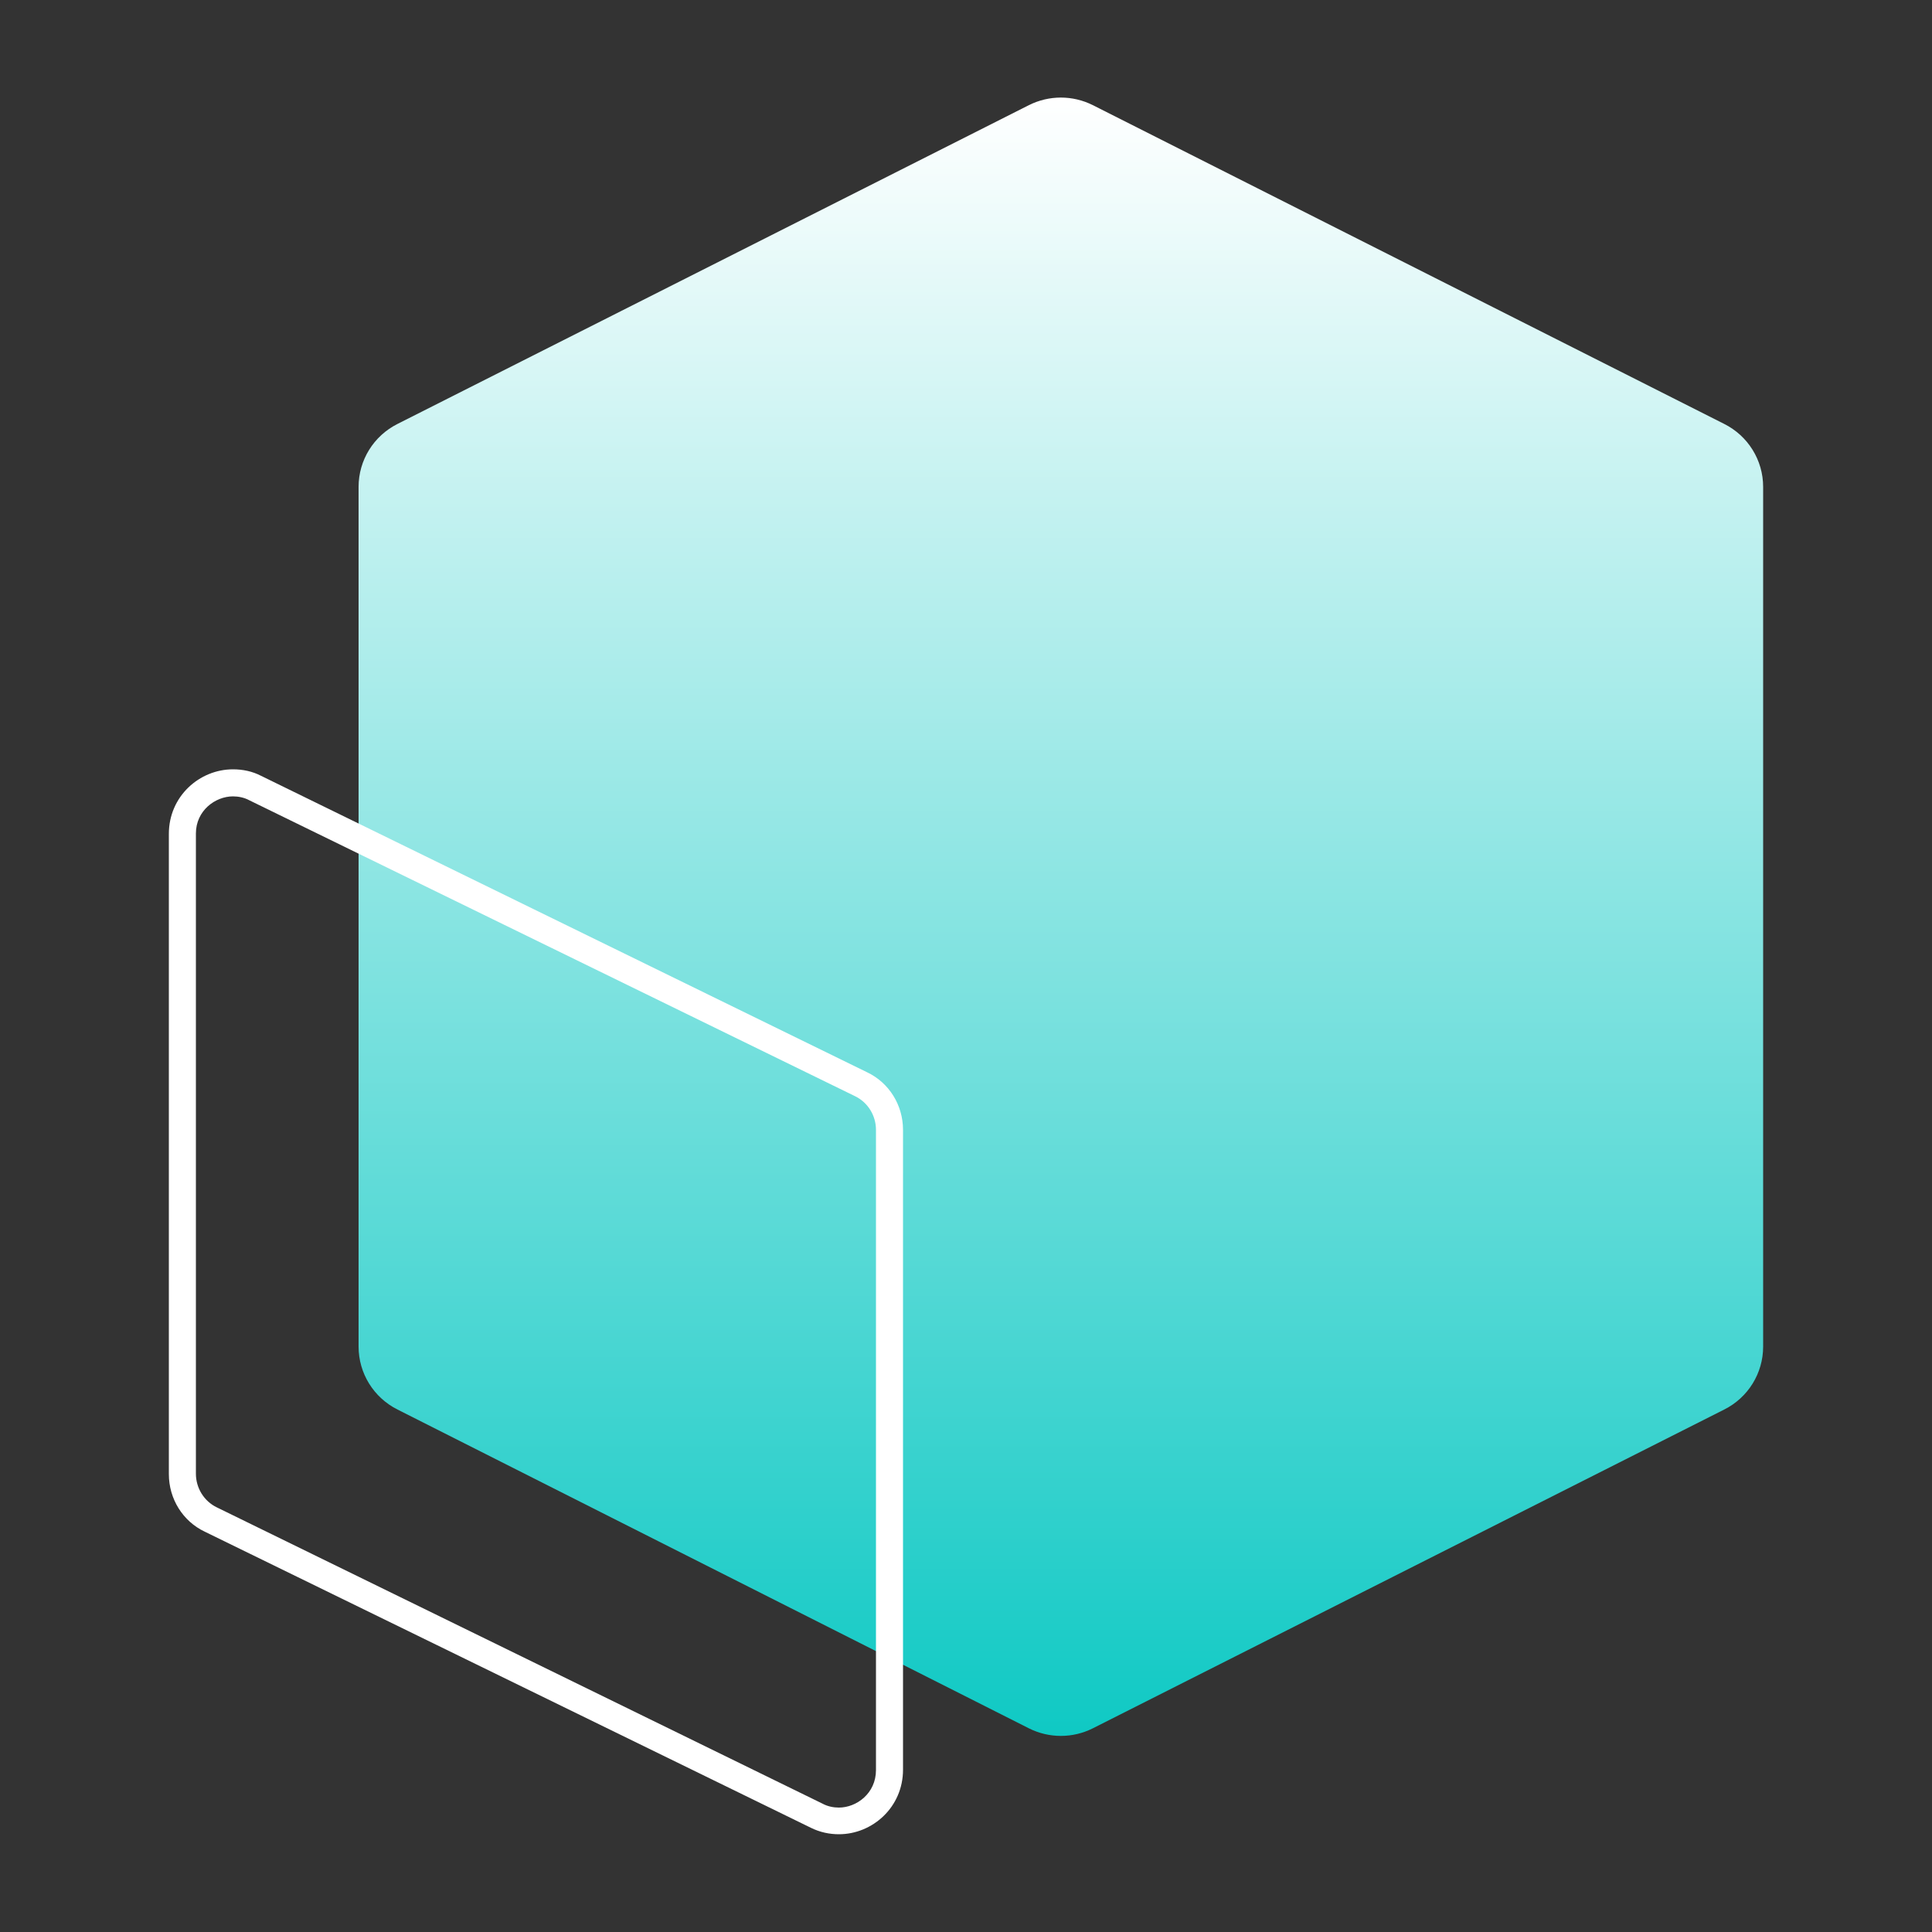
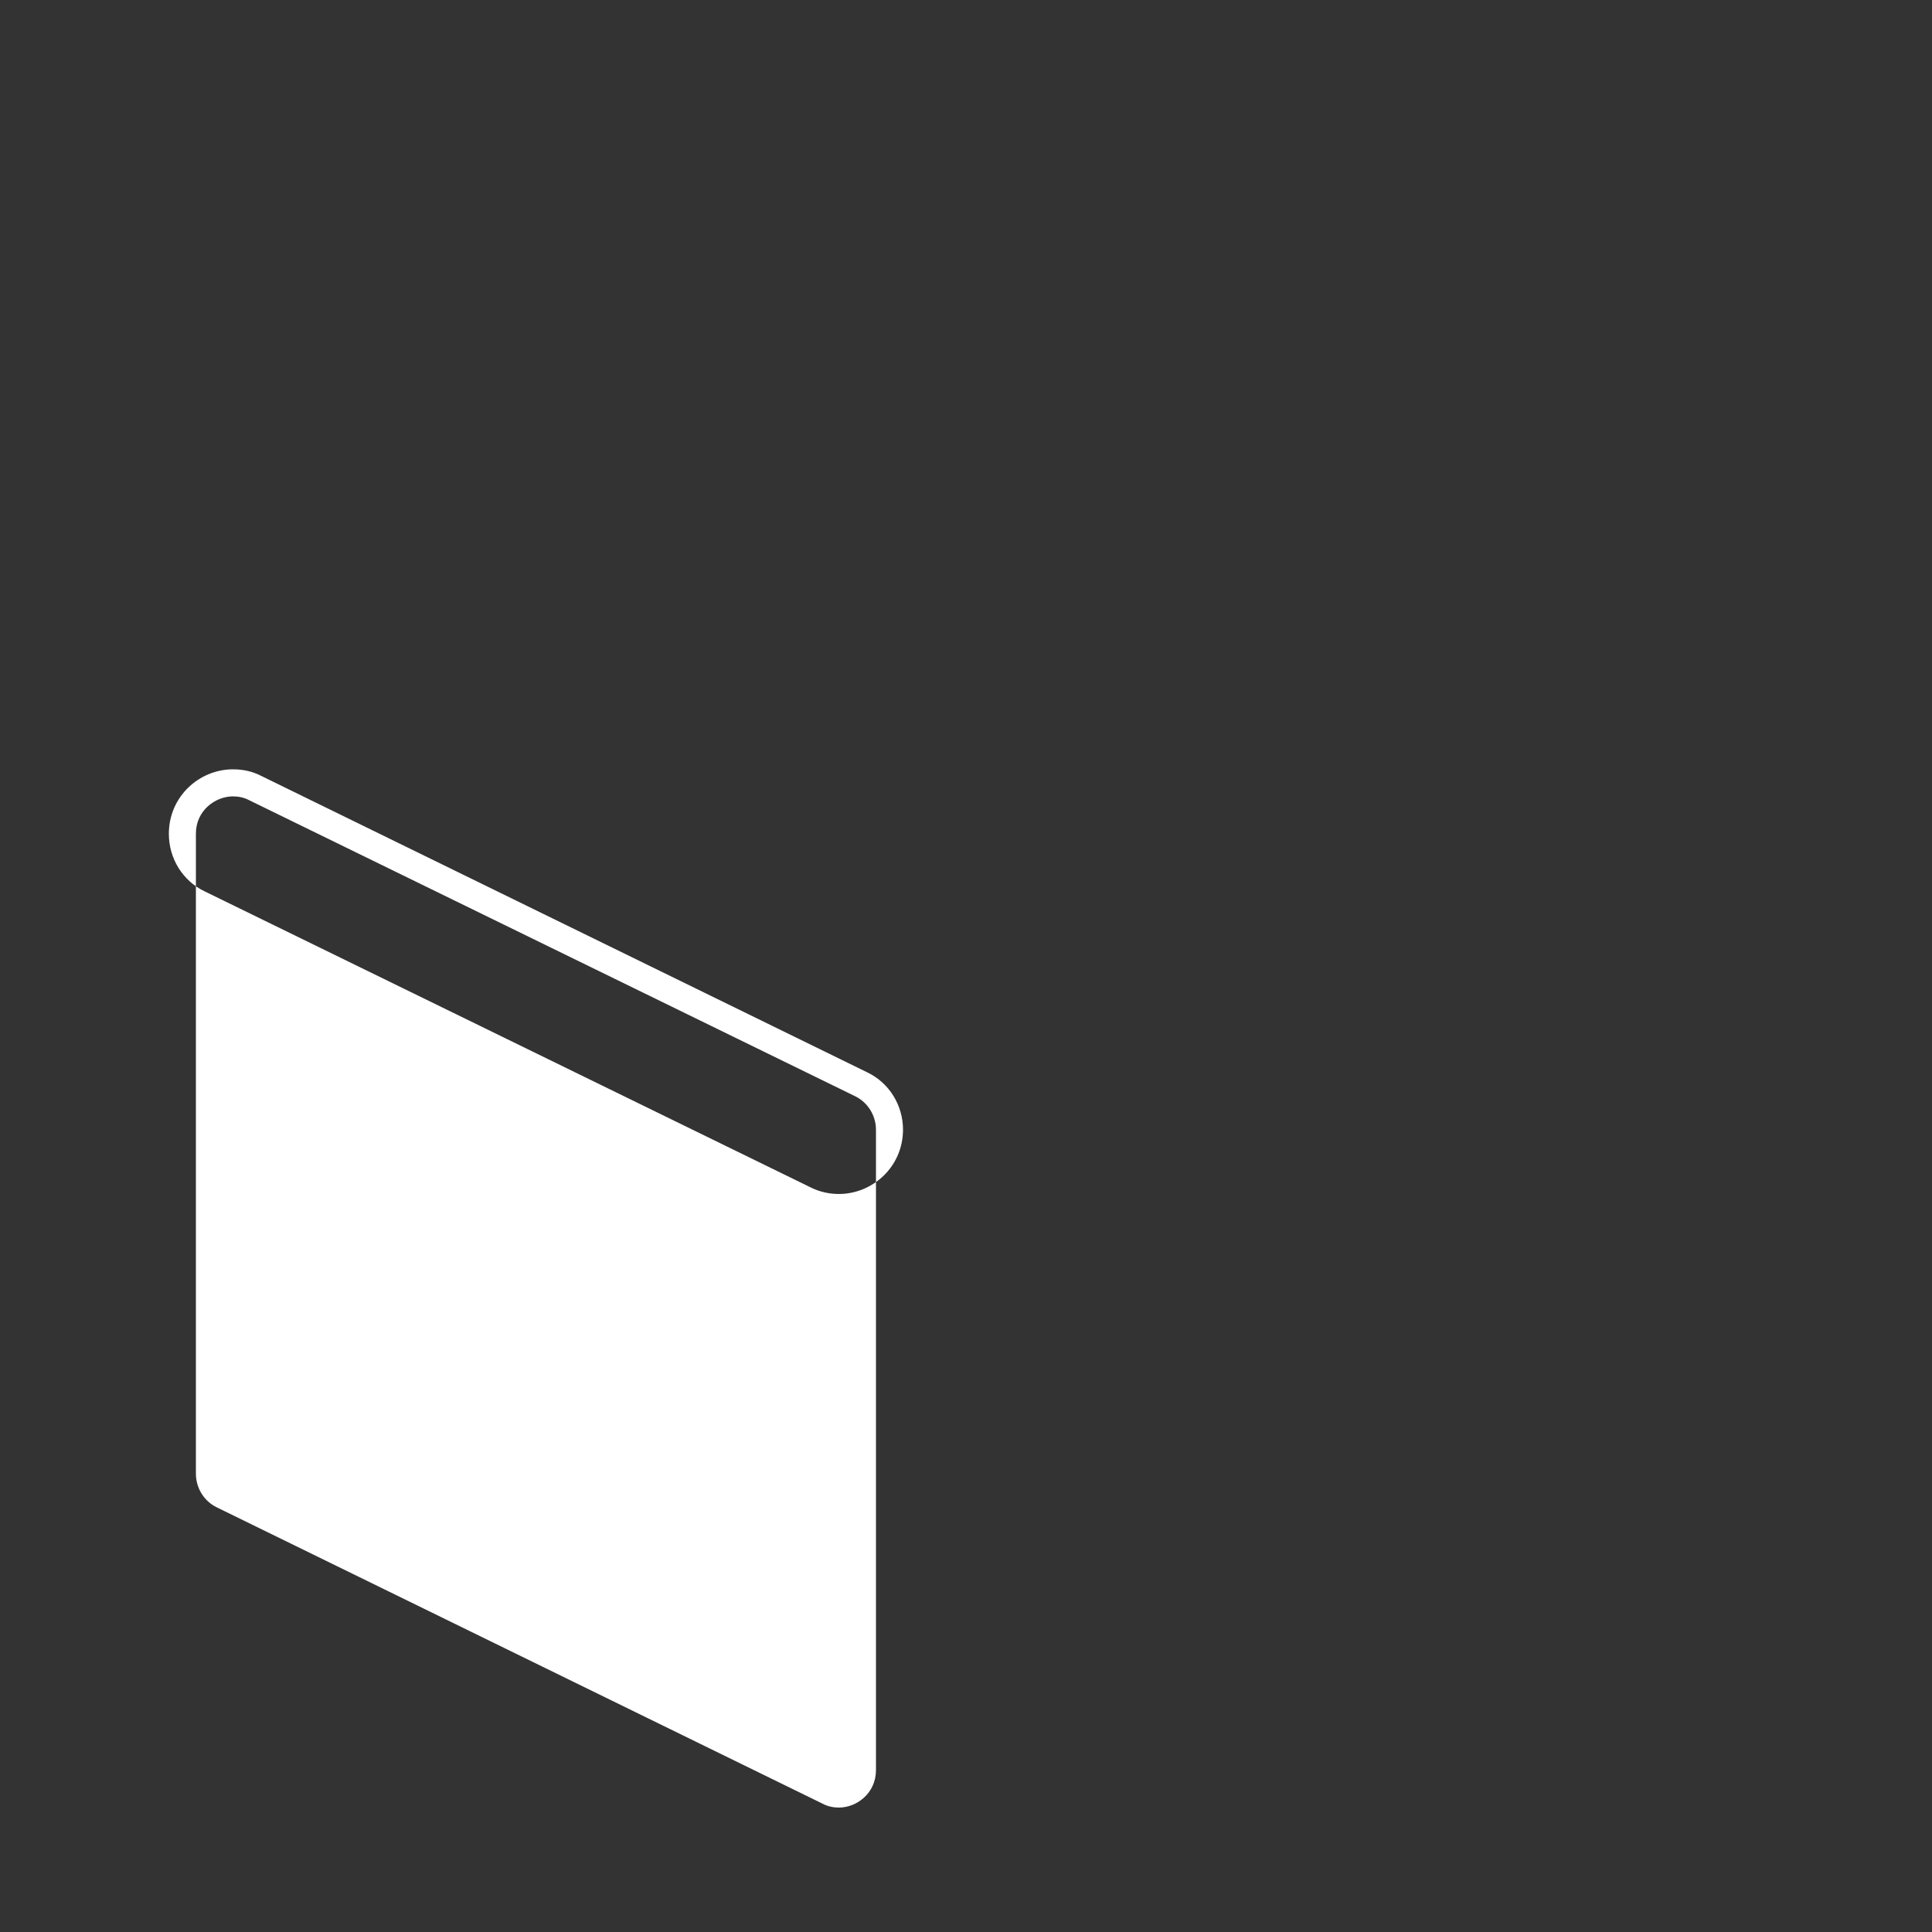
<svg xmlns="http://www.w3.org/2000/svg" version="1.1" id="Layer_1" x="0px" y="0px" viewBox="0 0 50 50" style="enable-background:new 0 0 50 50;" xml:space="preserve">
  <rect x="0" y="0" width="50" height="50" fill="#333333" stroke="none" />
  <style type="text/css">
	.st0{fill:url(#SVGID_1_);}
	.st1{fill:#FFFFFF;}
</style>
  <g>
    <g>
      <linearGradient id="SVGID_1_" gradientUnits="userSpaceOnUse" x1="492.69" y1="-22.259" x2="535.096" y2="-22.259" gradientTransform="matrix(0 1 -1 0 5.195 -490.166)">
        <stop offset="0" style="stop-color:#FFFFFF" />
        <stop offset="1" style="stop-color:#0FC9C4" />
      </linearGradient>
-       <path class="st0" d="M45.63,34.85V12.6c0-0.69-0.39-1.32-1.01-1.63L28.28,2.72c-0.52-0.26-1.13-0.26-1.65,0l-16.34,8.25    c-0.62,0.31-1.01,0.94-1.01,1.63v22.25c0,0.69,0.39,1.32,1.01,1.63l16.34,8.25c0.52,0.26,1.13,0.26,1.65,0l16.34-8.25    C45.24,36.17,45.63,35.54,45.63,34.85z" />
    </g>
-     <path class="st1" d="M6.03,20.61L6.03,20.61c0.14,0,0.29,0.03,0.42,0.1l15.68,7.66c0.33,0.16,0.54,0.5,0.54,0.87v16.57   c0,0.6-0.5,0.97-0.96,0.97c-0.14,0-0.29-0.03-0.42-0.1L5.61,39.01c-0.33-0.16-0.54-0.5-0.54-0.87V21.57   C5.07,20.98,5.57,20.61,6.03,20.61 M6.03,19.91c-0.87,0-1.66,0.7-1.66,1.67v16.57c0,0.64,0.36,1.22,0.93,1.49l15.68,7.66   c0.24,0.12,0.49,0.17,0.73,0.17c0.87,0,1.66-0.7,1.66-1.67V29.24c0-0.64-0.36-1.22-0.93-1.49L6.76,20.08   C6.53,19.96,6.28,19.91,6.03,19.91L6.03,19.91z" />
+     <path class="st1" d="M6.03,20.61L6.03,20.61c0.14,0,0.29,0.03,0.42,0.1l15.68,7.66c0.33,0.16,0.54,0.5,0.54,0.87v16.57   c0,0.6-0.5,0.97-0.96,0.97c-0.14,0-0.29-0.03-0.42-0.1L5.61,39.01c-0.33-0.16-0.54-0.5-0.54-0.87V21.57   C5.07,20.98,5.57,20.61,6.03,20.61 M6.03,19.91c-0.87,0-1.66,0.7-1.66,1.67c0,0.64,0.36,1.22,0.93,1.49l15.68,7.66   c0.24,0.12,0.49,0.17,0.73,0.17c0.87,0,1.66-0.7,1.66-1.67V29.24c0-0.64-0.36-1.22-0.93-1.49L6.76,20.08   C6.53,19.96,6.28,19.91,6.03,19.91L6.03,19.91z" />
  </g>
</svg>